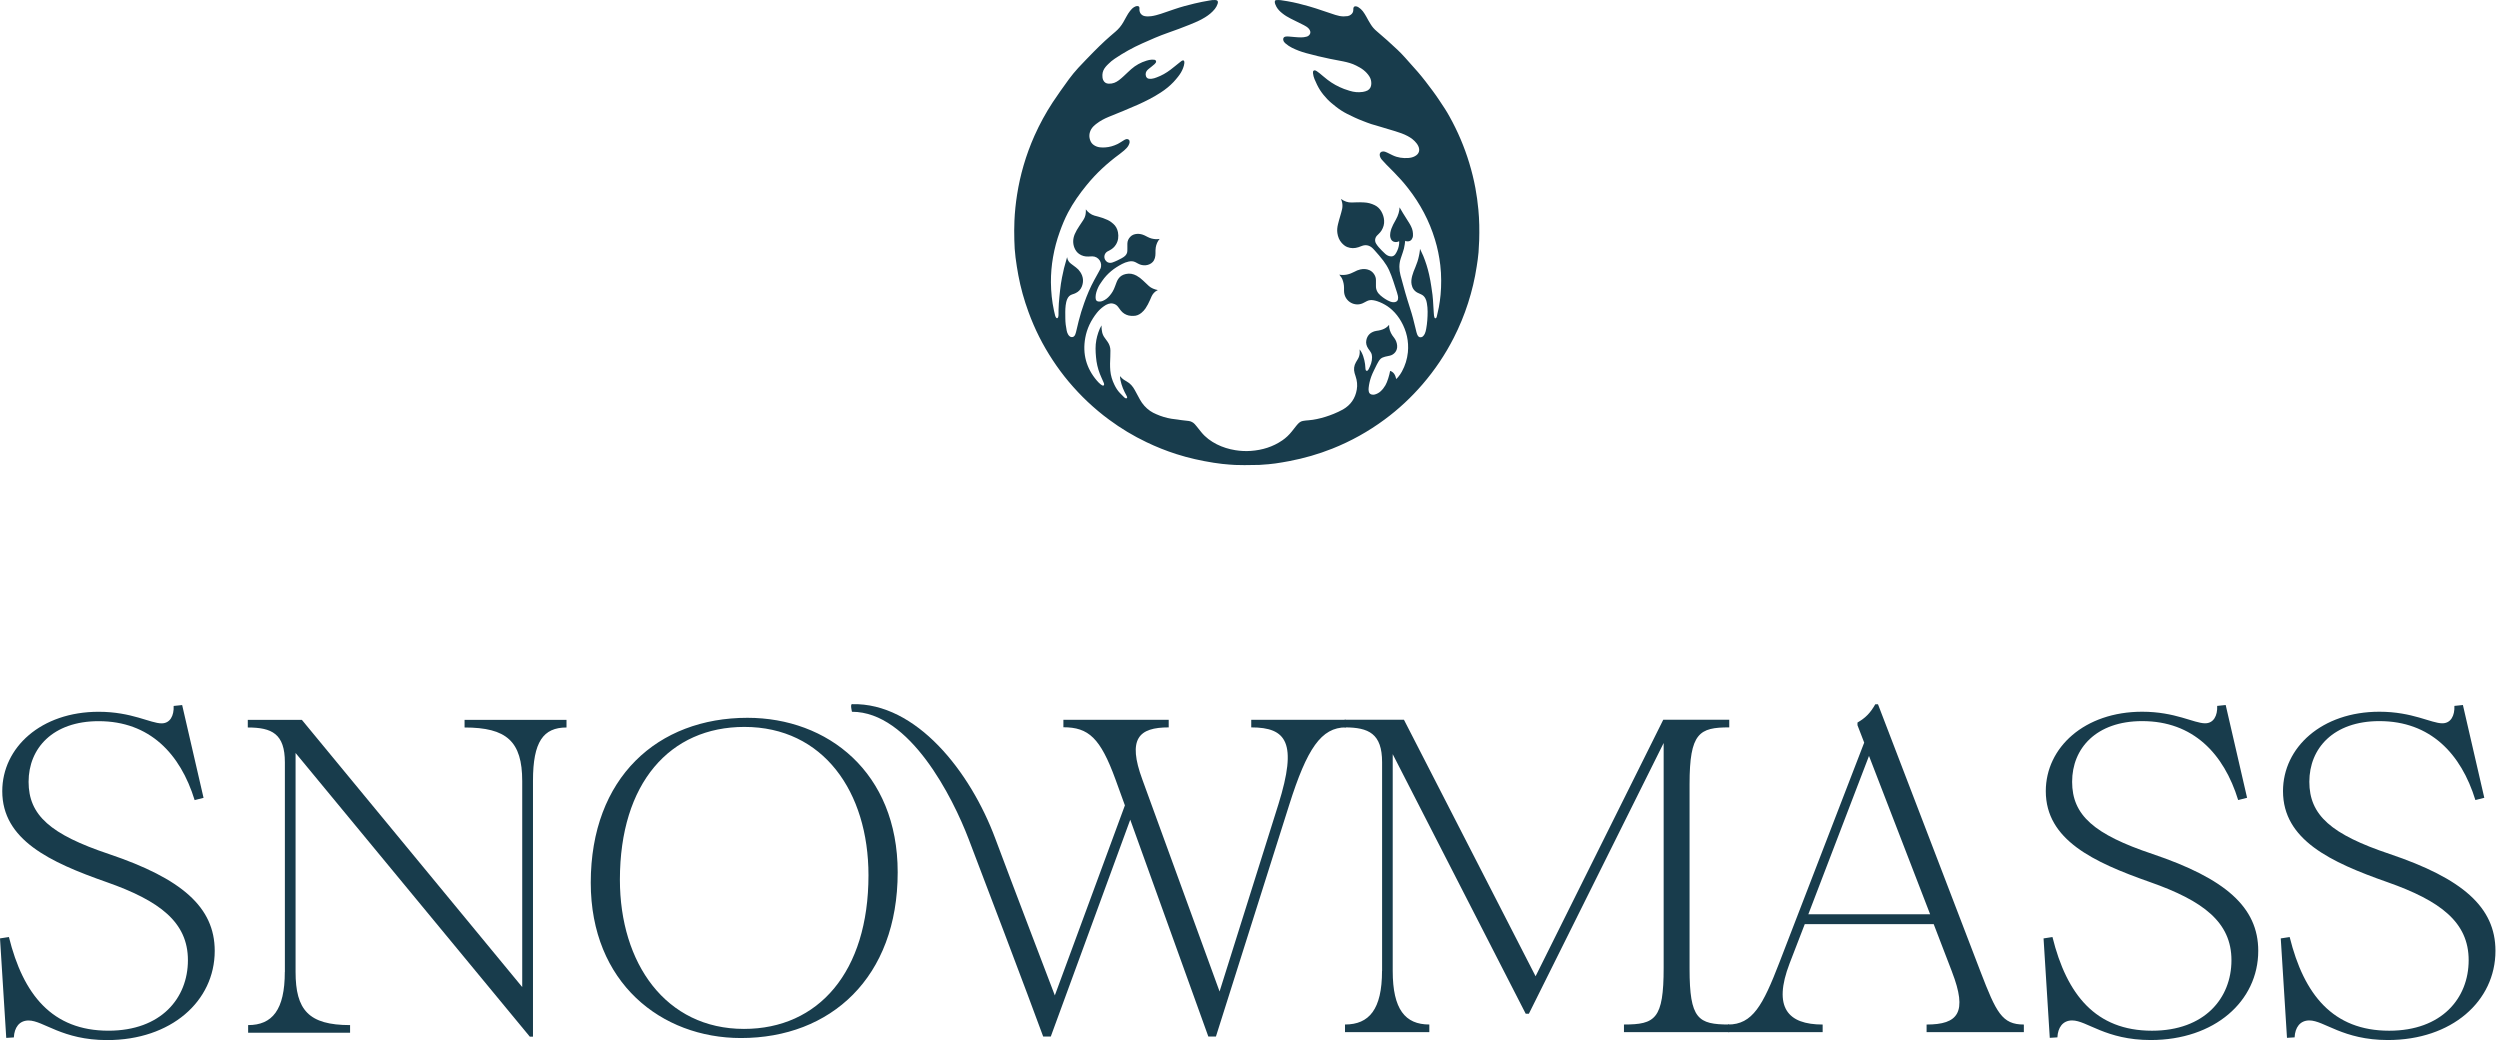
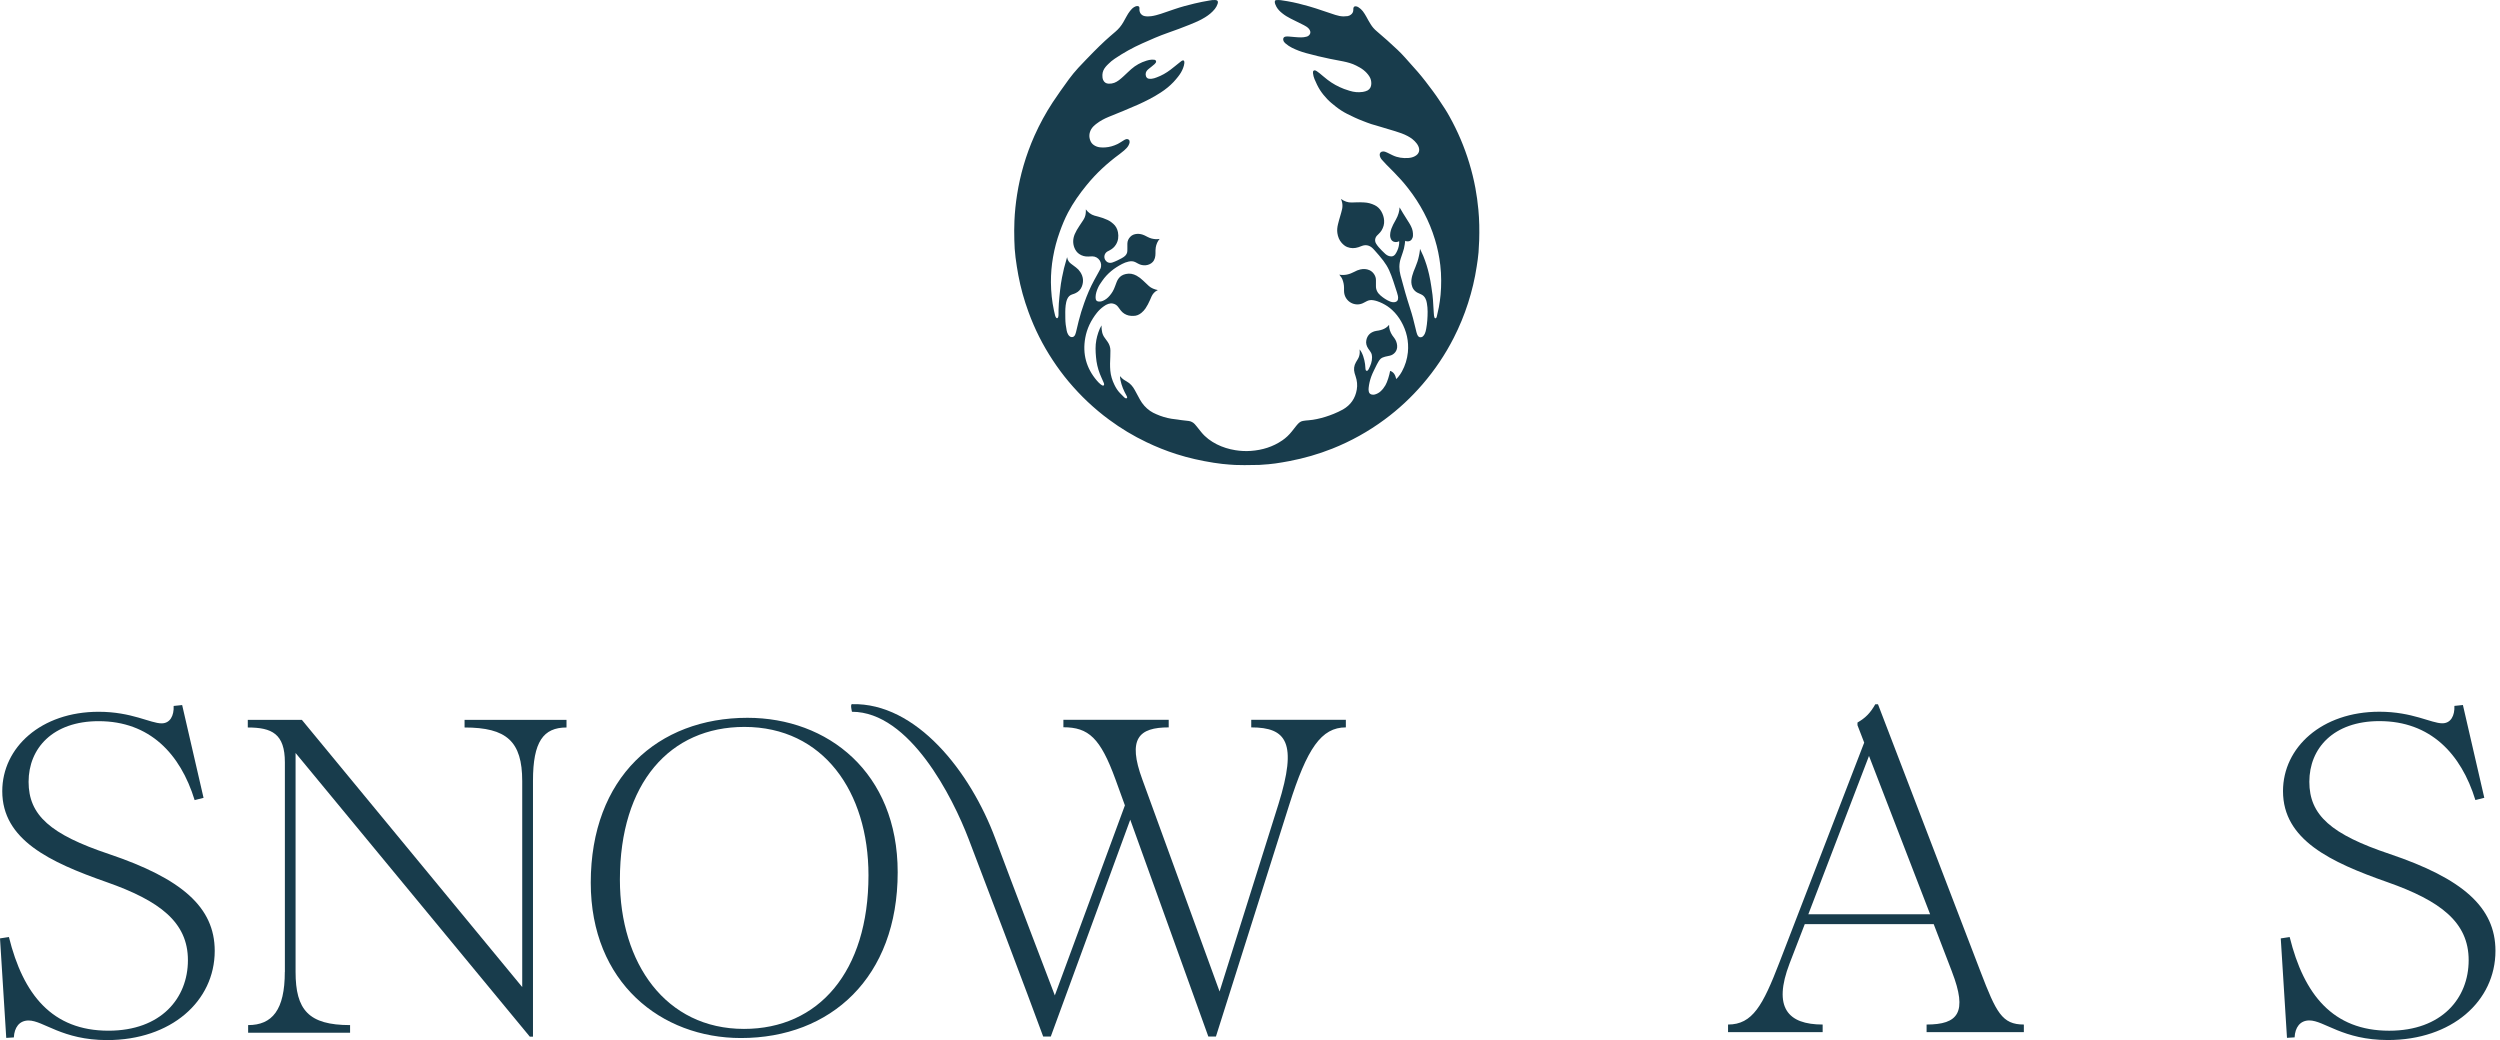
<svg xmlns="http://www.w3.org/2000/svg" width="387" height="161" viewBox="0 0 387 161" fill="none">
  <path d="M0.001 145.263L1.38 145.051C3.588 153.962 8.077 159.552 16.79 159.552C24.94 159.552 29.09 154.514 29.09 148.637C29.09 142.76 24.739 139.45 16.514 136.555C7.674 133.457 0.351 129.999 0.351 122.478C0.351 115.71 6.358 110.183 15.272 110.183C20.387 110.183 23.285 111.976 25.015 111.976C26.331 111.976 26.946 110.798 26.882 109.281L28.198 109.143L31.509 123.507L30.13 123.857C27.922 116.675 23.157 111.637 15.272 111.637C8.162 111.637 4.426 115.848 4.426 121.025C4.426 126.201 7.811 129.171 16.864 132.205C28.124 136.003 33.239 140.426 33.239 147.194C33.239 155.001 26.469 161.006 16.588 161.006C9.616 161.006 6.708 157.972 4.426 157.972C2.972 157.972 2.219 159.075 2.145 160.592L0.967 160.666L0.001 145.263Z" fill="#183C4C" />
  <path d="M91.449 136.649C91.449 120.345 101.829 111.116 115.71 111.116C128.105 111.116 138.962 119.538 138.962 135.026C138.962 151.33 128.583 160.687 114.702 160.687C102.37 160.687 91.449 152.126 91.449 136.638V136.649ZM115.169 159.275C126.694 159.275 134.441 150.45 134.441 135.493C134.441 122.561 127.437 112.527 115.232 112.527C103.707 112.527 95.96 121.214 95.96 136.171C95.96 149.103 103.039 159.275 115.169 159.275Z" fill="#183C4C" />
  <path d="M164.614 112.6V111.423H180.915V112.6C176.288 112.6 174.495 114.329 176.84 120.683L188.79 153.483L197.906 124.481C200.878 114.955 199.148 112.6 193.693 112.6V111.423H208.338V112.6C204.539 112.6 202.331 115.846 199.562 124.619L188.227 160.453H187.049L174.962 126.889L162.662 160.453H161.484C161.484 160.453 158.82 153.133 149.937 129.859C147.507 123.505 140.853 110.182 131.885 110.182C131.885 110.182 131.588 109.015 131.885 109.004C141.819 108.75 150.202 119.4 154.087 129.849C156.347 135.927 163.288 154.088 163.288 154.088L174.134 124.672L172.68 120.662C170.334 114.245 168.53 112.579 164.593 112.579L164.614 112.6Z" fill="#183C4C" />
-   <path d="M213.948 150.298V117.987C213.948 113.563 211.878 112.598 208.143 112.598V111.42H217.333L237.709 151.126L257.47 111.42H267.69V112.598C263.063 112.598 261.545 113.425 261.545 121.371V149.959C261.545 157.766 262.861 158.594 267.69 158.594V159.771H251.389V158.594C256.228 158.594 257.534 157.766 257.534 149.821V115.016L236.669 156.928H236.181L215.593 116.745V150.309C215.593 156.249 217.524 158.594 221.26 158.594V159.771H208.206V158.594C211.942 158.594 213.937 156.249 213.937 150.309L213.948 150.298Z" fill="#183C4C" />
-   <path d="M302.173 150.441L299.337 143.057H279.377L277.031 149.136C274.41 155.967 276.755 158.598 282.147 158.598V159.775H267.501V158.598C271.301 158.598 272.892 155.628 275.45 148.998L288.578 114.957L287.538 112.263V111.849C288.853 111.085 289.543 110.332 290.297 109.017H290.711L306.597 150.451C309.017 156.731 309.909 158.598 313.293 158.598V159.775H298.237V158.598C303.137 158.598 304.593 156.731 302.173 150.451V150.441ZM298.785 141.53L289.321 117.015L279.929 141.53H298.785Z" fill="#183C4C" />
-   <path d="M316.341 145.266L317.721 145.053C319.925 153.964 324.417 159.555 333.129 159.555C341.281 159.555 345.429 154.516 345.429 148.639C345.429 142.762 341.077 139.453 332.853 136.557C324.013 133.449 316.689 130.001 316.689 122.469C316.689 115.701 322.697 110.175 331.613 110.175C336.725 110.175 339.625 111.967 341.353 111.967C342.669 111.967 343.285 110.79 343.221 109.273L344.537 109.135L347.849 123.498L346.469 123.848C344.261 116.667 339.497 111.628 331.613 111.628C324.501 111.628 320.765 115.839 320.765 121.016C320.765 126.193 324.149 129.163 333.205 132.197C344.465 135.994 349.577 140.418 349.577 147.186C349.577 154.993 342.809 160.997 332.929 160.997C325.953 160.997 323.045 157.963 320.765 157.963C319.313 157.963 318.557 159.067 318.485 160.583L317.305 160.658L316.341 145.255V145.266Z" fill="#183C4C" />
+   <path d="M302.173 150.441L299.337 143.057H279.377L277.031 149.136C274.41 155.967 276.755 158.598 282.147 158.598V159.775H267.501V158.598C271.301 158.598 272.892 155.628 275.45 148.998L288.578 114.957L287.538 112.263V111.849C288.853 111.085 289.543 110.332 290.297 109.017H290.711L306.597 150.451C309.017 156.731 309.909 158.598 313.293 158.598V159.775H298.237V158.598C303.137 158.598 304.593 156.731 302.173 150.451V150.441ZM298.785 141.53L289.321 117.015L279.929 141.53H298.785" fill="#183C4C" />
  <path d="M353.061 145.266L354.441 145.053C356.649 153.964 361.137 159.555 369.849 159.555C378.001 159.555 382.149 154.516 382.149 148.639C382.149 142.762 377.797 139.453 369.573 136.557C360.733 133.449 353.409 130.001 353.409 122.469C353.409 115.701 359.417 110.175 368.333 110.175C373.445 110.175 376.345 111.967 378.073 111.967C379.389 111.967 380.005 110.79 379.941 109.273L381.257 109.135L384.569 123.498L383.189 123.848C380.981 116.667 376.217 111.628 368.333 111.628C361.221 111.628 357.485 115.839 357.485 121.016C357.485 126.193 360.869 129.163 369.925 132.197C381.185 135.994 386.297 140.418 386.297 147.186C386.297 154.993 379.529 160.997 369.649 160.997C362.677 160.997 359.769 157.963 357.485 157.963C356.033 157.963 355.277 159.067 355.205 160.583L354.025 160.658L353.061 145.255V145.266Z" fill="#183C4C" />
  <path d="M44.099 150.453V118.014C44.099 113.591 42.094 112.615 38.358 112.615V111.437H46.731L80.84 152.797V120.91C80.84 114.757 78.42 112.615 71.915 112.615V111.437H87.696V112.615C84.098 112.615 82.506 114.832 82.506 120.847V160.478H82.018L45.755 116.561V150.453C45.755 156.33 47.761 158.685 54.192 158.685V159.863H38.411V158.685C42.147 158.685 44.089 156.33 44.089 150.453H44.099Z" fill="#183C4C" />
  <path d="M173.362 58.212C173.529 58.418 173.83 58.706 174.061 58.838C174.172 58.906 174.286 58.979 174.403 59.044C174.967 59.352 175.359 59.82 175.663 60.378C175.929 60.869 176.192 61.357 176.458 61.845C176.849 62.556 177.378 63.147 178.042 63.611C178.334 63.817 178.661 63.973 178.989 64.117C179.746 64.452 180.529 64.69 181.347 64.825C181.663 64.878 181.982 64.91 182.303 64.949C182.467 64.972 182.639 64.999 182.806 65.025C182.891 65.04 182.984 65.043 183.072 65.058C183.388 65.09 183.662 65.116 184.034 65.169C184.39 65.222 184.694 65.39 184.94 65.648C185.048 65.76 185.138 65.877 185.238 65.998C185.477 66.295 185.714 66.601 185.963 66.903C186.62 67.709 187.439 68.311 188.362 68.779C189.265 69.231 190.218 69.525 191.215 69.687C192.025 69.819 192.837 69.86 193.647 69.799C195.4 69.672 197.037 69.175 198.502 68.17C199.066 67.785 199.56 67.315 199.986 66.774C200.211 66.48 200.442 66.195 200.67 65.907C200.749 65.81 200.831 65.716 200.916 65.622C201.155 65.375 201.372 65.216 201.711 65.157C201.977 65.108 202.263 65.081 202.579 65.058C203.049 65.016 203.447 64.958 203.877 64.864C204.759 64.678 205.622 64.405 206.457 64.064C206.946 63.864 207.422 63.644 207.89 63.385C209.082 62.697 209.798 61.672 210.029 60.311C210.149 59.617 210.079 58.929 209.851 58.262C209.792 58.089 209.74 57.924 209.69 57.748C209.532 57.169 209.594 56.607 209.898 56.081C209.988 55.928 210.082 55.772 210.172 55.62C210.365 55.326 210.47 54.955 210.485 54.605C210.494 54.417 210.462 54.091 210.462 54.091C210.921 54.605 211.207 55.581 211.312 56.372C211.339 56.592 211.353 56.819 211.371 57.048C211.379 57.127 211.388 57.236 211.423 57.301C211.482 57.421 211.616 57.442 211.716 57.357C211.757 57.324 211.835 57.207 211.865 57.163C212.174 56.542 212.405 55.99 212.394 55.287C212.394 55.046 212.344 54.802 212.233 54.597C212.122 54.394 211.941 54.162 211.809 53.971C211.534 53.562 211.406 53.124 211.511 52.642C211.657 51.934 212.104 51.487 212.785 51.281C212.984 51.222 213.189 51.202 213.385 51.169C213.8 51.093 214.185 50.975 214.533 50.743C214.697 50.632 214.899 50.461 215.03 50.282C214.998 50.855 215.223 51.455 215.533 51.916C215.632 52.063 215.752 52.201 215.854 52.351C216.094 52.68 216.237 53.056 216.275 53.468C216.366 54.329 215.761 54.917 215.156 55.055C214.899 55.114 214.712 55.149 214.408 55.217C214.159 55.276 213.893 55.39 213.718 55.543C213.446 55.799 213.314 56.128 213.127 56.443C212.794 57.148 212.496 57.668 212.259 58.321C212.06 58.882 211.923 59.458 211.865 60.049C211.841 60.24 211.85 60.443 211.894 60.634C211.952 60.866 212.096 61.01 212.318 61.069C212.484 61.113 212.651 61.113 212.82 61.069C213.159 60.975 213.478 60.801 213.729 60.566C214.045 60.272 214.241 60.008 214.463 59.638C214.761 59.144 215.094 58.018 215.188 57.418C215.299 57.43 215.471 57.53 215.556 57.598C215.784 57.771 215.895 57.962 216.003 58.227C216.056 58.362 216.1 58.497 216.141 58.679C216.226 58.6 216.354 58.462 216.433 58.368C216.661 58.106 216.842 57.821 217.012 57.521C217.523 56.587 217.833 55.593 217.941 54.529C218.105 52.821 217.74 51.24 216.901 49.762C216.521 49.1 216.065 48.501 215.506 47.986C215.276 47.772 215.03 47.578 214.773 47.404C214.276 47.078 213.75 46.811 213.189 46.625C212.984 46.558 212.78 46.505 212.566 46.473C212.242 46.42 211.923 46.455 211.625 46.599C211.464 46.678 211.298 46.752 211.149 46.846C210 47.513 208.524 46.925 208.141 45.632C208.088 45.447 208.056 45.247 208.056 45.047V44.559C208.056 44.112 207.971 43.686 207.811 43.272C207.717 43.025 207.562 42.819 207.393 42.61C207.375 42.584 207.355 42.557 207.323 42.516C207.714 42.593 208.135 42.575 208.5 42.505C208.91 42.422 209.284 42.27 209.649 42.078C209.941 41.917 210.24 41.785 210.57 41.711C211.055 41.605 211.531 41.617 211.987 41.82C212.321 41.967 212.566 42.205 212.753 42.511C212.911 42.772 212.996 43.051 212.996 43.357C212.996 43.663 213.01 43.951 212.996 44.251C212.978 44.865 213.25 45.347 213.694 45.732C214.153 46.126 214.65 46.461 215.211 46.684C215.404 46.767 215.603 46.796 215.816 46.784C216.082 46.767 216.334 46.631 216.398 46.373C216.491 45.996 216.36 45.62 216.252 45.267C216.068 44.671 215.869 44.086 215.676 43.498C215.489 42.94 215.284 42.381 215.039 41.84C214.793 41.308 214.486 40.812 214.133 40.347C213.686 39.78 213.23 39.224 212.744 38.701C212.625 38.566 212.499 38.431 212.362 38.319C211.894 37.949 211.385 37.861 210.83 38.066C210.643 38.131 210.465 38.213 210.275 38.272C209.69 38.463 209.114 38.463 208.544 38.24C208.205 38.105 207.933 37.864 207.691 37.599C207.311 37.173 207.112 36.653 207.027 36.091C206.954 35.618 207.013 35.162 207.121 34.707C207.217 34.281 207.352 33.86 207.472 33.431C207.571 33.064 207.691 32.702 207.764 32.341C207.843 31.947 207.831 31.485 207.694 31.1C207.653 30.994 207.586 30.8 207.586 30.8C208.097 31.168 208.652 31.359 209.217 31.347C209.456 31.347 209.702 31.347 209.941 31.324C210.351 31.297 210.766 31.321 211.175 31.338C211.751 31.365 212.3 31.512 212.823 31.77C213.265 31.991 213.595 32.317 213.838 32.746C214.083 33.181 214.229 33.631 214.261 34.128C214.302 34.683 214.156 35.192 213.867 35.668C213.741 35.868 213.595 36.047 213.42 36.209C213.323 36.303 213.221 36.394 213.136 36.494C212.829 36.847 212.779 37.323 213.025 37.719C213.136 37.899 213.265 38.081 213.402 38.24C213.724 38.61 214.074 38.969 214.434 39.295C214.636 39.474 214.866 39.612 215.138 39.665C215.477 39.742 215.755 39.665 215.974 39.38C216.106 39.207 216.199 39.013 216.29 38.822C216.492 38.419 216.638 37.778 216.588 37.326C216.436 37.452 216.117 37.493 215.924 37.461C215.547 37.402 215.334 37.161 215.238 36.794C215.17 36.535 215.182 36.273 215.223 36.015C215.299 35.577 215.463 35.168 215.658 34.774C215.793 34.507 215.939 34.248 216.082 33.995C216.456 33.343 216.646 32.638 216.652 32.097C216.798 32.349 217.029 32.758 217.19 33.005C217.506 33.522 217.839 34.037 218.163 34.557C218.272 34.721 218.356 34.901 218.444 35.074C218.669 35.518 218.751 35.997 218.727 36.488C218.716 36.703 218.643 36.891 218.523 37.07C218.391 37.264 218.166 37.355 217.941 37.364C217.789 37.373 217.593 37.337 217.523 37.279C217.506 37.446 217.471 37.687 217.45 37.852C217.398 38.272 217.286 38.678 217.149 39.077C217.032 39.392 216.936 39.703 216.828 40.027C216.553 40.879 216.57 41.743 216.795 42.608C217.056 43.586 217.263 44.333 217.538 45.312C217.628 45.626 217.792 46.167 217.886 46.475C218.017 46.899 218.152 47.334 218.289 47.763C218.613 48.742 218.868 49.744 219.104 50.749C219.157 50.981 219.204 51.175 219.265 51.416C219.292 51.511 219.324 51.616 219.37 51.743C219.429 51.89 219.496 52.016 219.61 52.119C219.783 52.257 220.06 52.239 220.247 52.087C220.385 51.966 220.487 51.819 220.563 51.652C220.674 51.41 220.73 51.161 220.776 50.899C220.937 50.02 220.996 49.133 220.996 48.239C220.996 47.801 220.955 47.357 220.879 46.925C220.841 46.664 220.768 46.42 220.639 46.182C220.49 45.897 220.262 45.682 219.964 45.556C219.785 45.476 219.598 45.403 219.426 45.309C218.909 45.038 218.616 44.589 218.511 44.021C218.426 43.575 218.497 43.142 218.605 42.716C218.725 42.252 218.903 41.817 219.093 41.376C219.324 40.835 219.525 40.23 219.645 39.654C219.712 39.336 219.765 39.08 219.797 38.76C219.797 38.719 219.815 38.519 219.815 38.519C219.815 38.519 219.894 38.678 219.908 38.719C220.046 39.019 220.201 39.319 220.326 39.627C220.703 40.553 221.001 41.499 221.221 42.481C221.367 43.116 221.478 43.745 221.571 44.386C221.63 44.806 221.697 45.218 221.75 45.638C221.782 45.899 221.802 46.158 221.823 46.417C221.867 47.072 221.907 47.733 221.945 48.386C221.96 48.565 221.969 48.698 221.986 48.874C221.995 48.953 222.021 49.08 222.054 49.15C222.106 49.291 222.258 49.318 222.337 49.191C222.378 49.133 222.413 49.039 222.422 48.971C222.53 48.498 222.641 48.025 222.735 47.554C222.855 46.919 222.939 46.273 223.001 45.626C223.074 44.891 223.094 44.154 223.094 43.413C223.094 42.616 223.05 41.831 222.957 41.038C222.796 39.695 222.533 38.375 222.133 37.085C221.253 34.175 219.847 31.541 217.982 29.154C217.316 28.296 216.591 27.485 215.831 26.712C215.398 26.28 214.966 25.845 214.545 25.413C214.326 25.184 214.112 24.951 213.908 24.719C213.729 24.516 213.583 24.231 213.575 23.958C213.575 23.673 213.753 23.452 214.104 23.444C214.323 23.444 214.527 23.523 214.723 23.617C215.007 23.764 215.299 23.905 215.591 24.043C216.366 24.411 217.181 24.514 218.023 24.455C218.374 24.428 218.713 24.349 219.023 24.181C219.669 23.843 219.859 23.253 219.54 22.591C219.47 22.441 219.379 22.309 219.283 22.183C218.909 21.695 218.432 21.342 217.894 21.057C217.286 20.731 216.629 20.516 215.974 20.31C215.191 20.063 214.402 19.834 213.613 19.602C213.168 19.47 212.718 19.355 212.274 19.208C211.841 19.07 211.417 18.896 210.994 18.735C210.152 18.417 209.328 18.029 208.524 17.621C207.907 17.309 207.331 16.933 206.791 16.507C206.323 16.142 205.867 15.769 205.455 15.34C205.046 14.908 204.672 14.455 204.347 13.953C204.005 13.412 203.73 12.836 203.485 12.245C203.365 11.969 203.298 11.666 203.254 11.36C203.239 11.281 203.239 11.199 203.254 11.119C203.269 10.993 203.359 10.905 203.485 10.89C203.596 10.878 203.739 10.958 203.833 11.016C204.005 11.128 204.116 11.21 204.277 11.343C204.686 11.678 205.087 12.03 205.505 12.351C206.279 12.95 207.141 13.415 208.056 13.768C208.343 13.876 208.626 13.97 208.918 14.056C209.623 14.27 210.231 14.329 210.956 14.229C211.181 14.197 211.508 14.108 211.698 14.003C212.09 13.782 212.253 13.43 212.277 13C212.294 12.574 212.204 12.18 211.97 11.819C211.724 11.434 211.417 11.113 211.061 10.831C210.719 10.558 210.327 10.352 209.936 10.152C209.301 9.826 208.623 9.647 207.928 9.503C207.241 9.37 206.56 9.235 205.876 9.106C204.622 8.85 203.386 8.55 202.149 8.212C201.407 8.007 200.682 7.736 199.992 7.392C199.636 7.213 199.299 6.987 198.993 6.725C198.846 6.599 198.727 6.458 198.668 6.272C198.583 5.999 198.668 5.755 198.934 5.679C199.098 5.635 199.317 5.638 199.484 5.652C200.13 5.696 200.767 5.79 201.416 5.787C201.69 5.787 201.965 5.755 202.237 5.679C202.304 5.661 202.377 5.638 202.439 5.608C202.687 5.482 202.895 5.191 202.842 4.915C202.775 4.565 202.529 4.318 202.225 4.118C202.1 4.039 201.965 3.956 201.834 3.892C201.15 3.551 200.469 3.216 199.791 2.875C199.329 2.642 198.884 2.375 198.478 2.043C198.127 1.767 197.812 1.443 197.59 1.046C197.511 0.897 197.484 0.852 197.426 0.691C197.376 0.57 197.35 0.464 197.344 0.388C197.332 0.132 197.344 0.038 197.604 0.012C197.782 -0.006 198.092 0.003 198.265 0.027C198.63 0.071 198.937 0.124 199.302 0.191C200.439 0.385 201.556 0.67 202.664 0.988C203.362 1.179 204.043 1.42 204.733 1.649C205.394 1.867 206.048 2.096 206.715 2.31C207.133 2.443 207.565 2.537 208.001 2.537C208.214 2.537 208.41 2.522 208.623 2.493C208.825 2.46 208.98 2.372 209.126 2.263C209.354 2.09 209.48 1.861 209.491 1.57C209.491 1.484 209.491 1.39 209.5 1.302C209.526 1.061 209.661 0.958 209.901 0.976C210.047 0.991 210.169 1.052 210.295 1.129C210.555 1.293 210.78 1.499 210.967 1.74C211.172 2.002 211.336 2.287 211.505 2.581C211.719 2.972 211.926 3.357 212.163 3.727C212.42 4.153 212.744 4.524 213.127 4.841C214.226 5.776 215.311 6.734 216.357 7.73C216.766 8.115 217.158 8.53 217.535 8.95C218.193 9.679 218.844 10.405 219.484 11.143C220.294 12.083 221.042 13.071 221.779 14.064C222.451 14.964 223.059 15.91 223.676 16.845C223.924 17.224 224.152 17.624 224.377 18.026C225.657 20.319 226.678 22.718 227.44 25.231C227.829 26.506 228.145 27.799 228.39 29.105C228.595 30.21 228.747 31.324 228.852 32.447C229.004 34.025 229.025 35.603 228.978 37.193C228.96 37.814 228.925 38.431 228.878 39.054C228.826 39.786 228.7 40.521 228.595 41.244C228.303 43.172 227.855 45.059 227.259 46.91C226.663 48.768 225.926 50.561 225.041 52.292C223.72 54.888 222.109 57.28 220.218 59.479C218.461 61.519 216.5 63.35 214.332 64.946C211.833 66.795 209.132 68.296 206.25 69.446C204.087 70.304 201.869 70.945 199.577 71.38C198.858 71.512 198.133 71.647 197.411 71.744C197.069 71.794 196.713 71.835 196.371 71.862C195.9 71.9 195.547 71.932 194.95 71.968C194.182 71.994 193.413 72 192.644 72C192.159 72 191.674 71.985 191.189 71.974C190.896 71.965 190.598 71.941 190.309 71.915C189.944 71.888 189.578 71.856 189.216 71.815C188.771 71.762 188.324 71.709 187.88 71.635C185.919 71.324 183.984 70.898 182.087 70.289C180.509 69.784 178.968 69.167 177.469 68.446C175.438 67.477 173.511 66.316 171.696 64.972C170.53 64.12 169.428 63.188 168.373 62.2C167.333 61.219 166.359 60.178 165.439 59.088C164.547 58.027 163.726 56.913 162.966 55.758C161.417 53.412 160.166 50.926 159.207 48.286C158.529 46.437 158 44.55 157.64 42.622C157.468 41.702 157.325 40.776 157.205 39.85C157.094 38.957 157.033 38.06 157.018 37.158C157 36.165 156.983 35.177 157.033 34.192C157.091 32.831 157.231 31.485 157.442 30.139C157.681 28.605 158.018 27.097 158.45 25.613C158.909 24.037 159.473 22.503 160.139 21.004C160.94 19.211 161.879 17.489 162.951 15.851C163.343 15.258 163.743 14.67 164.153 14.094C165.059 12.818 165.857 11.651 166.917 10.502C167.66 9.691 168.548 8.806 169.305 8.018C169.87 7.433 170.466 6.875 171.062 6.311C171.579 5.832 172.126 5.373 172.661 4.912C173.164 4.485 173.582 3.986 173.906 3.404C174.067 3.122 174.216 2.836 174.377 2.557C174.543 2.257 174.716 1.964 174.929 1.699C175.11 1.467 175.297 1.264 175.552 1.105C175.689 1.02 175.876 0.938 176.048 0.938C176.235 0.938 176.341 0.994 176.382 1.173C176.399 1.252 176.382 1.379 176.382 1.458C176.382 1.684 176.449 1.964 176.607 2.146C176.782 2.346 176.946 2.44 177.2 2.496C177.524 2.56 177.861 2.548 178.2 2.507C178.717 2.44 179.214 2.293 179.708 2.137C180.409 1.902 181.114 1.658 181.815 1.417C182.829 1.067 183.87 0.794 184.91 0.544C185.685 0.356 186.462 0.209 187.252 0.074C187.518 0.029 187.74 -0.012 188.035 0.003C188.146 0.003 188.21 0.006 188.304 0.035C188.421 0.065 188.523 0.156 188.532 0.312C188.532 0.423 188.517 0.506 188.482 0.606C188.389 0.894 188.242 1.146 188.061 1.382C187.637 1.914 187.111 2.334 186.535 2.687C185.784 3.157 184.978 3.492 184.168 3.818C183.06 4.262 181.95 4.679 180.827 5.067C179.454 5.546 178.135 6.125 176.811 6.722C175.326 7.383 173.915 8.174 172.567 9.082C172.202 9.329 171.86 9.603 171.553 9.923C171.416 10.061 171.27 10.196 171.15 10.349C170.843 10.728 170.676 11.096 170.65 11.584C170.638 11.828 170.665 12.142 170.761 12.368C170.928 12.745 171.208 12.936 171.62 12.956C172.287 12.974 172.74 12.762 173.21 12.415C173.465 12.227 173.696 12.013 173.926 11.807C174.327 11.448 174.701 11.06 175.107 10.708C175.806 10.094 176.598 9.661 177.486 9.391C177.758 9.312 177.972 9.253 178.287 9.232C178.433 9.223 178.58 9.232 178.705 9.25C178.951 9.3 179.038 9.506 178.907 9.72C178.851 9.8 178.787 9.879 178.714 9.938C178.562 10.073 178.398 10.199 178.238 10.332C178.112 10.431 177.98 10.526 177.861 10.631C177.633 10.819 177.446 10.99 177.37 11.284C177.326 11.46 177.343 11.669 177.41 11.839C177.463 11.977 177.609 12.122 177.747 12.166C177.896 12.21 178.094 12.21 178.279 12.192C178.58 12.16 178.755 12.086 179.038 11.986C179.828 11.701 180.55 11.284 181.213 10.778C181.681 10.426 182.09 10.073 182.549 9.714C182.66 9.629 182.806 9.512 182.917 9.426C182.97 9.394 183.016 9.367 183.078 9.356C183.174 9.332 183.282 9.367 183.317 9.488C183.335 9.588 183.344 9.676 183.335 9.785C183.317 10.038 183.23 10.296 183.145 10.531C182.967 11.016 182.698 11.451 182.379 11.854C182.148 12.142 181.917 12.427 181.663 12.695C181.073 13.318 180.409 13.85 179.693 14.314C178.574 15.049 177.384 15.649 176.165 16.198C174.663 16.869 173.137 17.477 171.612 18.097C170.948 18.37 170.314 18.706 169.744 19.146C169.422 19.39 169.121 19.658 168.911 20.016C168.595 20.584 168.543 21.172 168.788 21.783C168.899 22.071 169.086 22.294 169.338 22.465C169.618 22.653 169.928 22.765 170.258 22.803C170.545 22.844 170.828 22.835 171.115 22.817C171.764 22.773 172.38 22.591 172.965 22.312C173.149 22.227 173.321 22.112 173.503 22.003C173.681 21.898 173.845 21.777 174.026 21.677C174.134 21.618 174.213 21.577 174.333 21.542C174.493 21.504 174.783 21.542 174.844 21.803C174.911 22.056 174.821 22.256 174.683 22.532C174.546 22.8 174.233 23.103 174.008 23.297C173.789 23.485 173.567 23.664 173.336 23.837C171.419 25.236 169.688 26.83 168.192 28.678C167.11 30.001 166.128 31.391 165.327 32.908C164.825 33.863 164.419 34.863 164.053 35.88C163.591 37.158 163.241 38.463 163.01 39.806C162.782 41.094 162.676 42.39 162.682 43.701C162.697 45.179 162.843 46.649 163.156 48.092C163.208 48.348 163.267 48.598 163.334 48.853C163.369 48.965 163.413 49.074 163.48 49.168C163.574 49.306 163.723 49.28 163.79 49.127C163.849 48.992 163.857 48.845 163.857 48.706C163.857 48.448 163.857 48.186 163.863 47.928C163.889 47.275 163.916 46.614 163.995 45.958C164.044 45.614 164.071 45.262 164.103 44.912C164.17 44.251 164.275 43.592 164.401 42.94C164.579 41.993 164.81 41.061 165.091 40.142C165.102 40.086 165.187 39.806 165.187 39.806C165.243 40.291 165.526 40.621 165.766 40.803C166.032 41.006 166.295 41.206 166.561 41.402C166.821 41.596 167.046 41.829 167.224 42.105C167.695 42.816 167.777 43.577 167.464 44.365C167.286 44.812 166.967 45.15 166.529 45.362C166.365 45.444 166.187 45.514 166.006 45.564C165.614 45.676 165.363 45.935 165.205 46.302C165.07 46.611 165.012 46.937 164.965 47.269C164.88 47.939 164.907 48.615 164.912 49.288C164.915 49.929 164.997 50.564 165.126 51.19C165.164 51.396 165.237 51.584 165.342 51.772C165.409 51.893 165.494 51.99 165.602 52.075C165.766 52.21 166.049 52.228 166.228 52.09C166.345 52.004 166.406 51.884 166.462 51.746C166.5 51.637 166.54 51.525 166.567 51.41C166.704 50.843 166.839 50.273 166.976 49.709C167.21 48.756 167.508 47.822 167.835 46.902C168.265 45.682 168.768 44.486 169.39 43.354C169.63 42.922 169.867 42.487 170.106 42.055C170.188 41.905 170.282 41.755 170.346 41.602C170.735 40.694 170.062 39.683 169.08 39.683C168.882 39.683 168.689 39.701 168.49 39.709C167.964 39.736 167.479 39.609 167.043 39.307C166.701 39.066 166.473 38.733 166.318 38.354C166.044 37.652 166.079 36.947 166.368 36.253C166.555 35.815 166.798 35.406 167.061 35.013C167.268 34.704 167.476 34.401 167.672 34.093C167.865 33.804 168.005 33.478 168.054 33.14C168.069 33.031 168.107 32.688 168.09 32.411C168.388 32.843 168.917 33.243 169.422 33.378C169.624 33.431 169.823 33.484 170.019 33.537C170.504 33.663 170.974 33.825 171.433 34.04C171.766 34.187 172.056 34.398 172.322 34.633C172.722 34.977 172.959 35.424 173.061 35.947C173.181 36.623 173.114 37.255 172.754 37.849C172.509 38.255 172.17 38.545 171.752 38.76C171.632 38.819 171.509 38.878 171.395 38.948C170.945 39.242 170.82 39.836 171.112 40.277C171.343 40.618 171.728 40.782 172.196 40.635C172.45 40.556 172.696 40.435 172.941 40.327C173.172 40.221 173.412 40.1 173.634 39.974C174.078 39.718 174.365 39.527 174.491 39.033C174.517 38.936 174.517 38.637 174.517 38.528V37.722C174.52 37.311 174.681 36.958 174.967 36.658C175.25 36.362 175.601 36.238 175.999 36.206C176.417 36.173 176.814 36.27 177.191 36.447C177.352 36.517 177.507 36.605 177.668 36.688C178.071 36.902 178.504 37.005 178.954 37.026C179.261 37.041 179.518 36.982 179.518 36.982C179.193 37.326 178.992 37.828 178.913 38.296C178.86 38.604 178.869 38.904 178.869 39.21C178.869 39.701 178.77 40.215 178.428 40.568C177.899 41.123 176.937 41.244 176.168 40.803C176.043 40.726 175.92 40.668 175.791 40.6C175.44 40.412 175.075 40.412 174.695 40.494C174.344 40.565 174.014 40.7 173.696 40.864C173.099 41.179 172.529 41.532 172.009 41.967C171.486 42.405 171.018 42.901 170.632 43.466C170.393 43.81 170.141 44.154 169.969 44.547C169.764 45.006 169.604 45.485 169.595 45.999C169.595 46.085 169.595 46.179 169.618 46.267C169.656 46.508 169.782 46.634 170.022 46.669C170.267 46.702 170.498 46.669 170.729 46.57C171.144 46.396 171.48 46.123 171.769 45.782C172.126 45.37 172.395 44.912 172.579 44.398C172.673 44.136 172.766 43.868 172.874 43.619C172.944 43.451 173.023 43.292 173.131 43.145C173.412 42.737 173.815 42.516 174.283 42.416C174.868 42.281 175.417 42.39 175.943 42.675C176.306 42.875 176.633 43.128 176.931 43.413C177.232 43.701 177.539 43.995 177.852 44.28C178.188 44.594 178.758 44.821 179.243 44.903C179.243 44.903 179.15 44.947 179.106 44.971C178.732 45.162 178.454 45.488 178.273 45.864C178.176 46.064 178.091 46.276 178.004 46.475C177.811 46.91 177.597 47.337 177.326 47.736C177.147 47.998 176.934 48.23 176.691 48.43C176.335 48.724 175.926 48.9 175.464 48.9C175.21 48.9 174.964 48.9 174.721 48.842C174.222 48.721 173.812 48.459 173.497 48.063C173.351 47.883 173.222 47.687 173.079 47.501C172.874 47.225 172.597 47.055 172.258 46.987C172.027 46.943 171.796 46.969 171.568 47.043C171.311 47.122 171.08 47.26 170.86 47.422C170.46 47.707 170.112 48.03 169.805 48.415C168.89 49.568 168.253 50.861 167.996 52.31C167.552 54.788 168.16 57.007 169.794 58.917C169.972 59.132 170.156 59.311 170.369 59.49C170.489 59.596 170.717 59.749 170.846 59.67C170.945 59.602 170.922 59.441 170.895 59.346C170.855 59.226 170.811 59.141 170.761 59.029C170.597 58.644 170.41 58.265 170.258 57.871C169.934 57.033 169.735 56.169 169.662 55.276C169.583 54.382 169.542 53.518 169.712 52.627C169.843 51.922 170.13 51.008 170.513 50.37C170.498 50.705 170.551 51.184 170.618 51.458C170.691 51.76 170.822 52.051 171.018 52.301C171.176 52.507 171.328 52.718 171.474 52.936C171.746 53.33 171.889 53.777 171.892 54.256C171.892 54.57 171.892 54.891 171.875 55.205C171.834 55.925 171.816 56.645 171.875 57.365C171.942 58.139 172.167 58.864 172.506 59.555C172.731 60.026 172.997 60.455 173.356 60.831C173.573 61.057 173.792 61.283 174.017 61.498C174.076 61.557 174.163 61.619 174.245 61.651C174.371 61.695 174.485 61.636 174.485 61.525C174.485 61.404 174.409 61.292 174.365 61.207C174.271 61.028 174.172 60.84 174.078 60.66C173.722 59.949 173.394 58.964 173.371 58.212V58.221L173.362 58.212Z" fill="#183C4C" />
</svg>